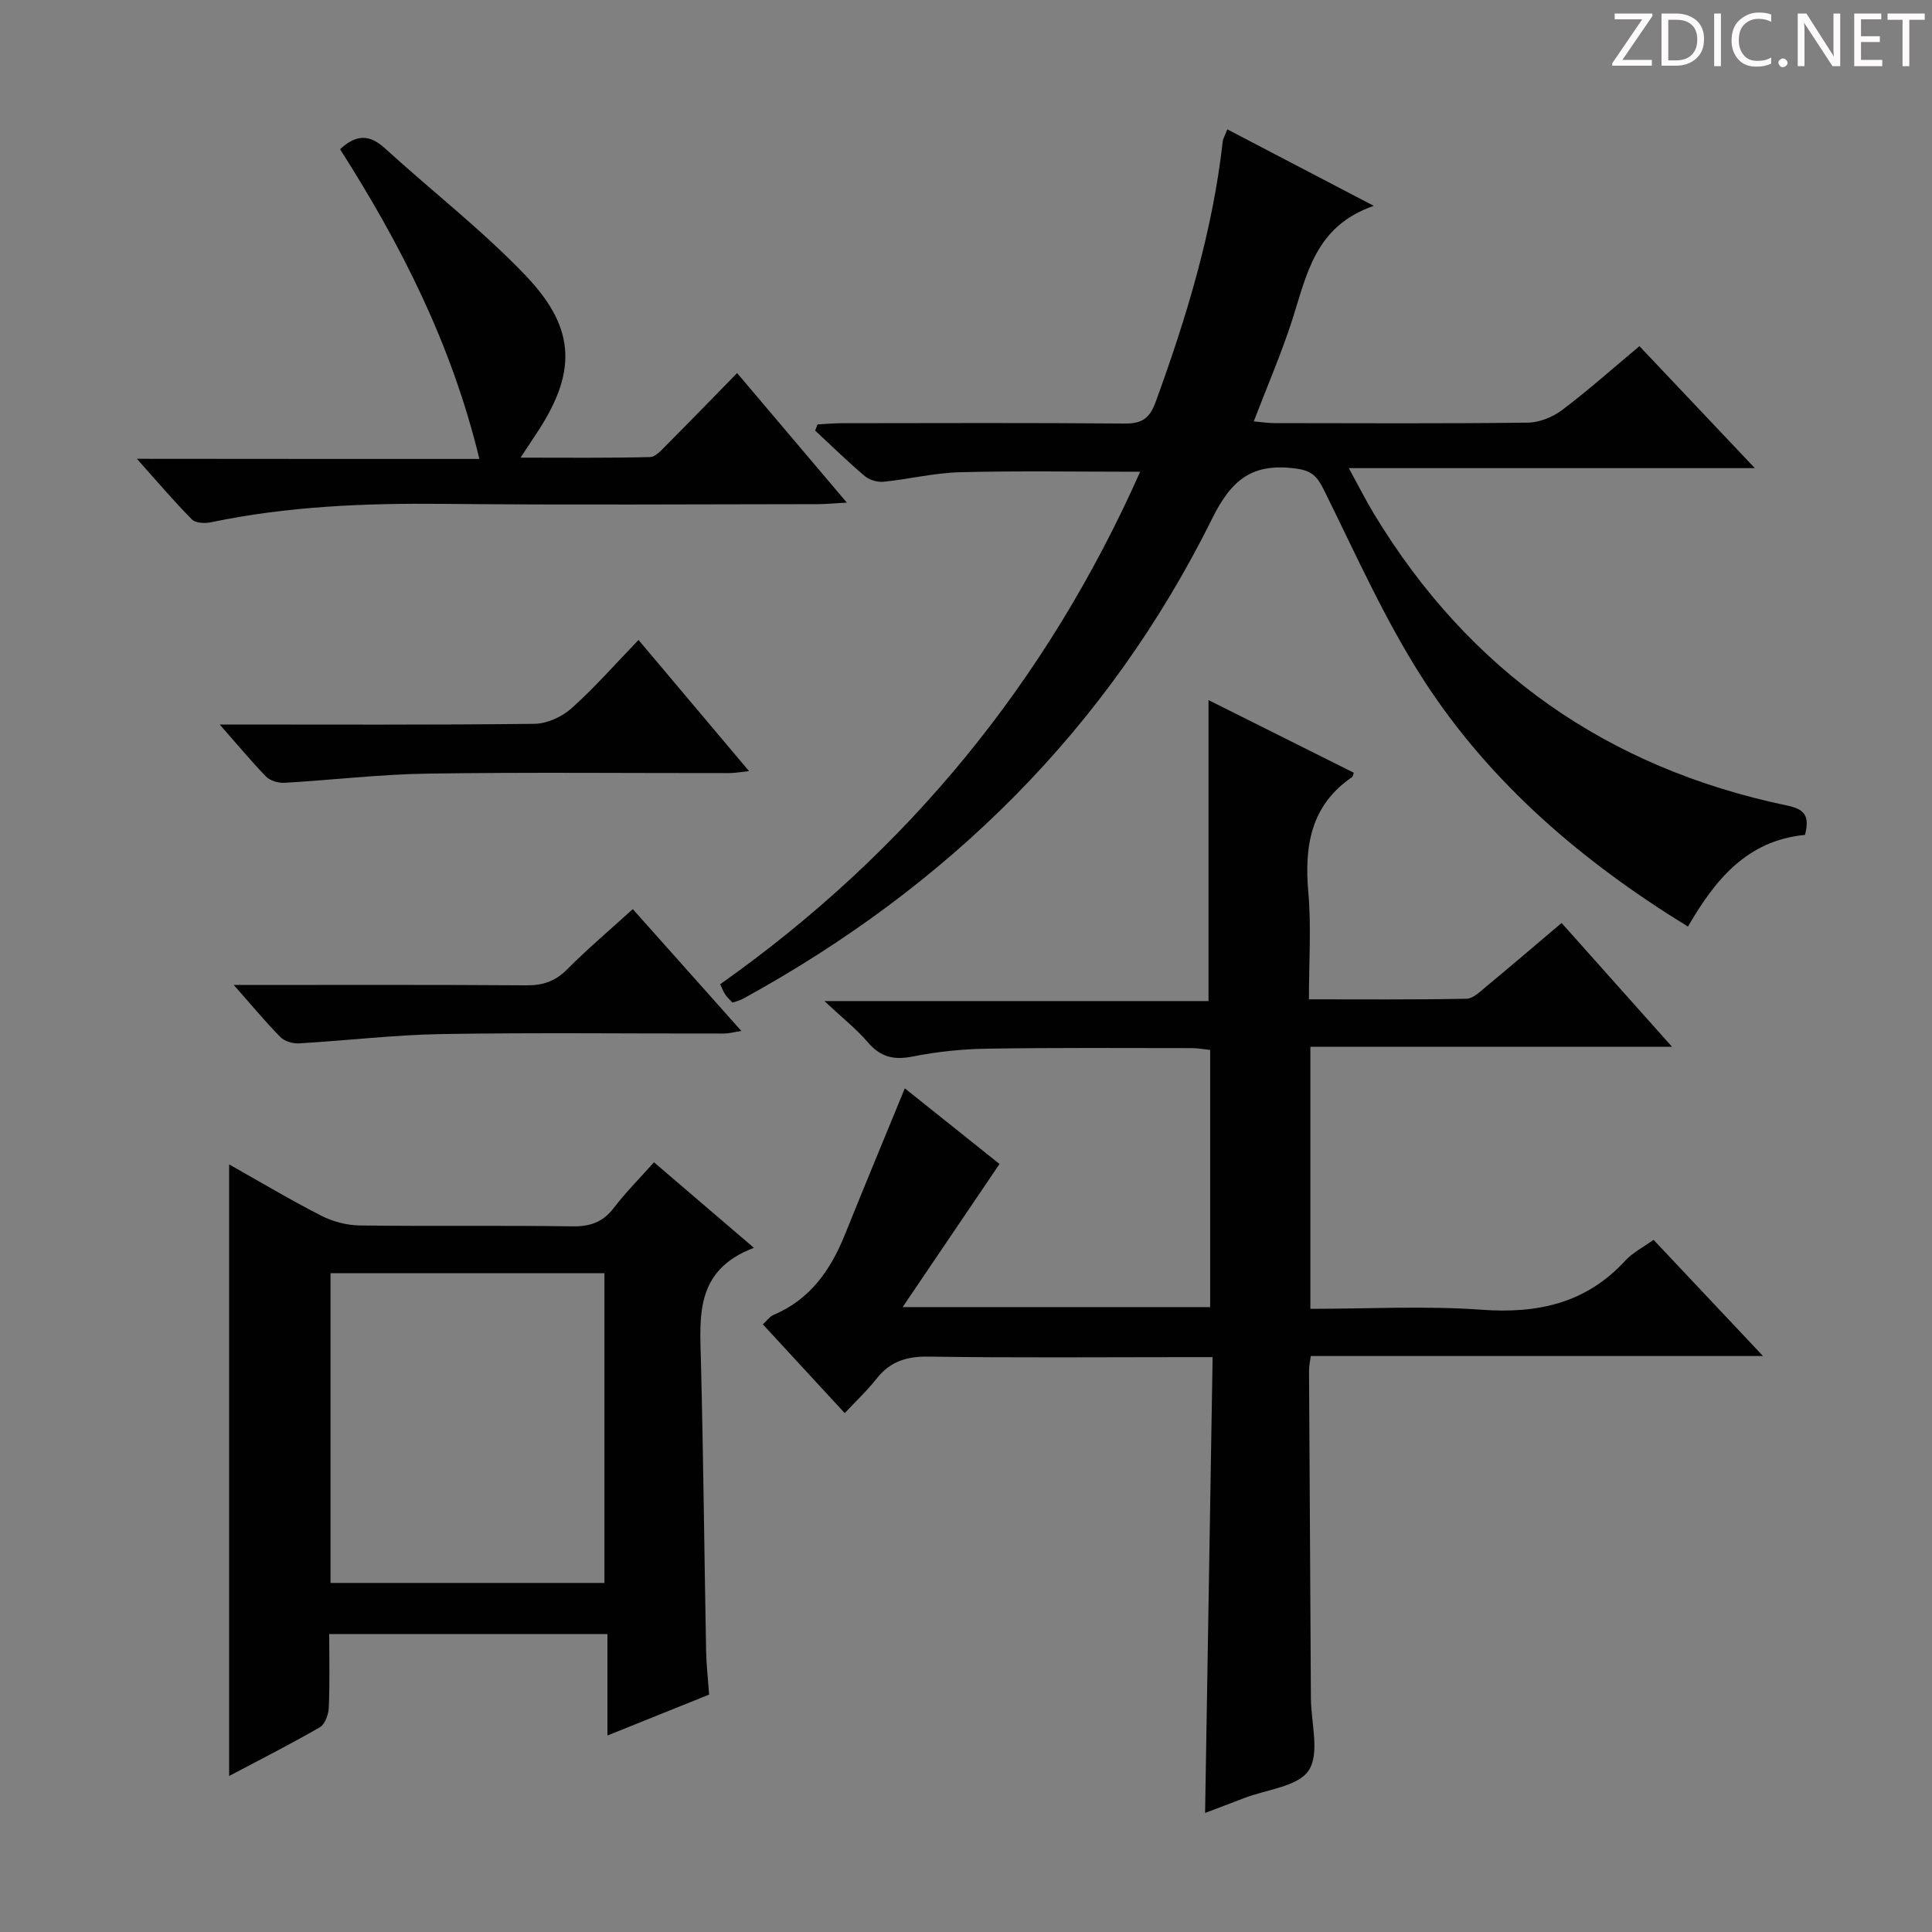
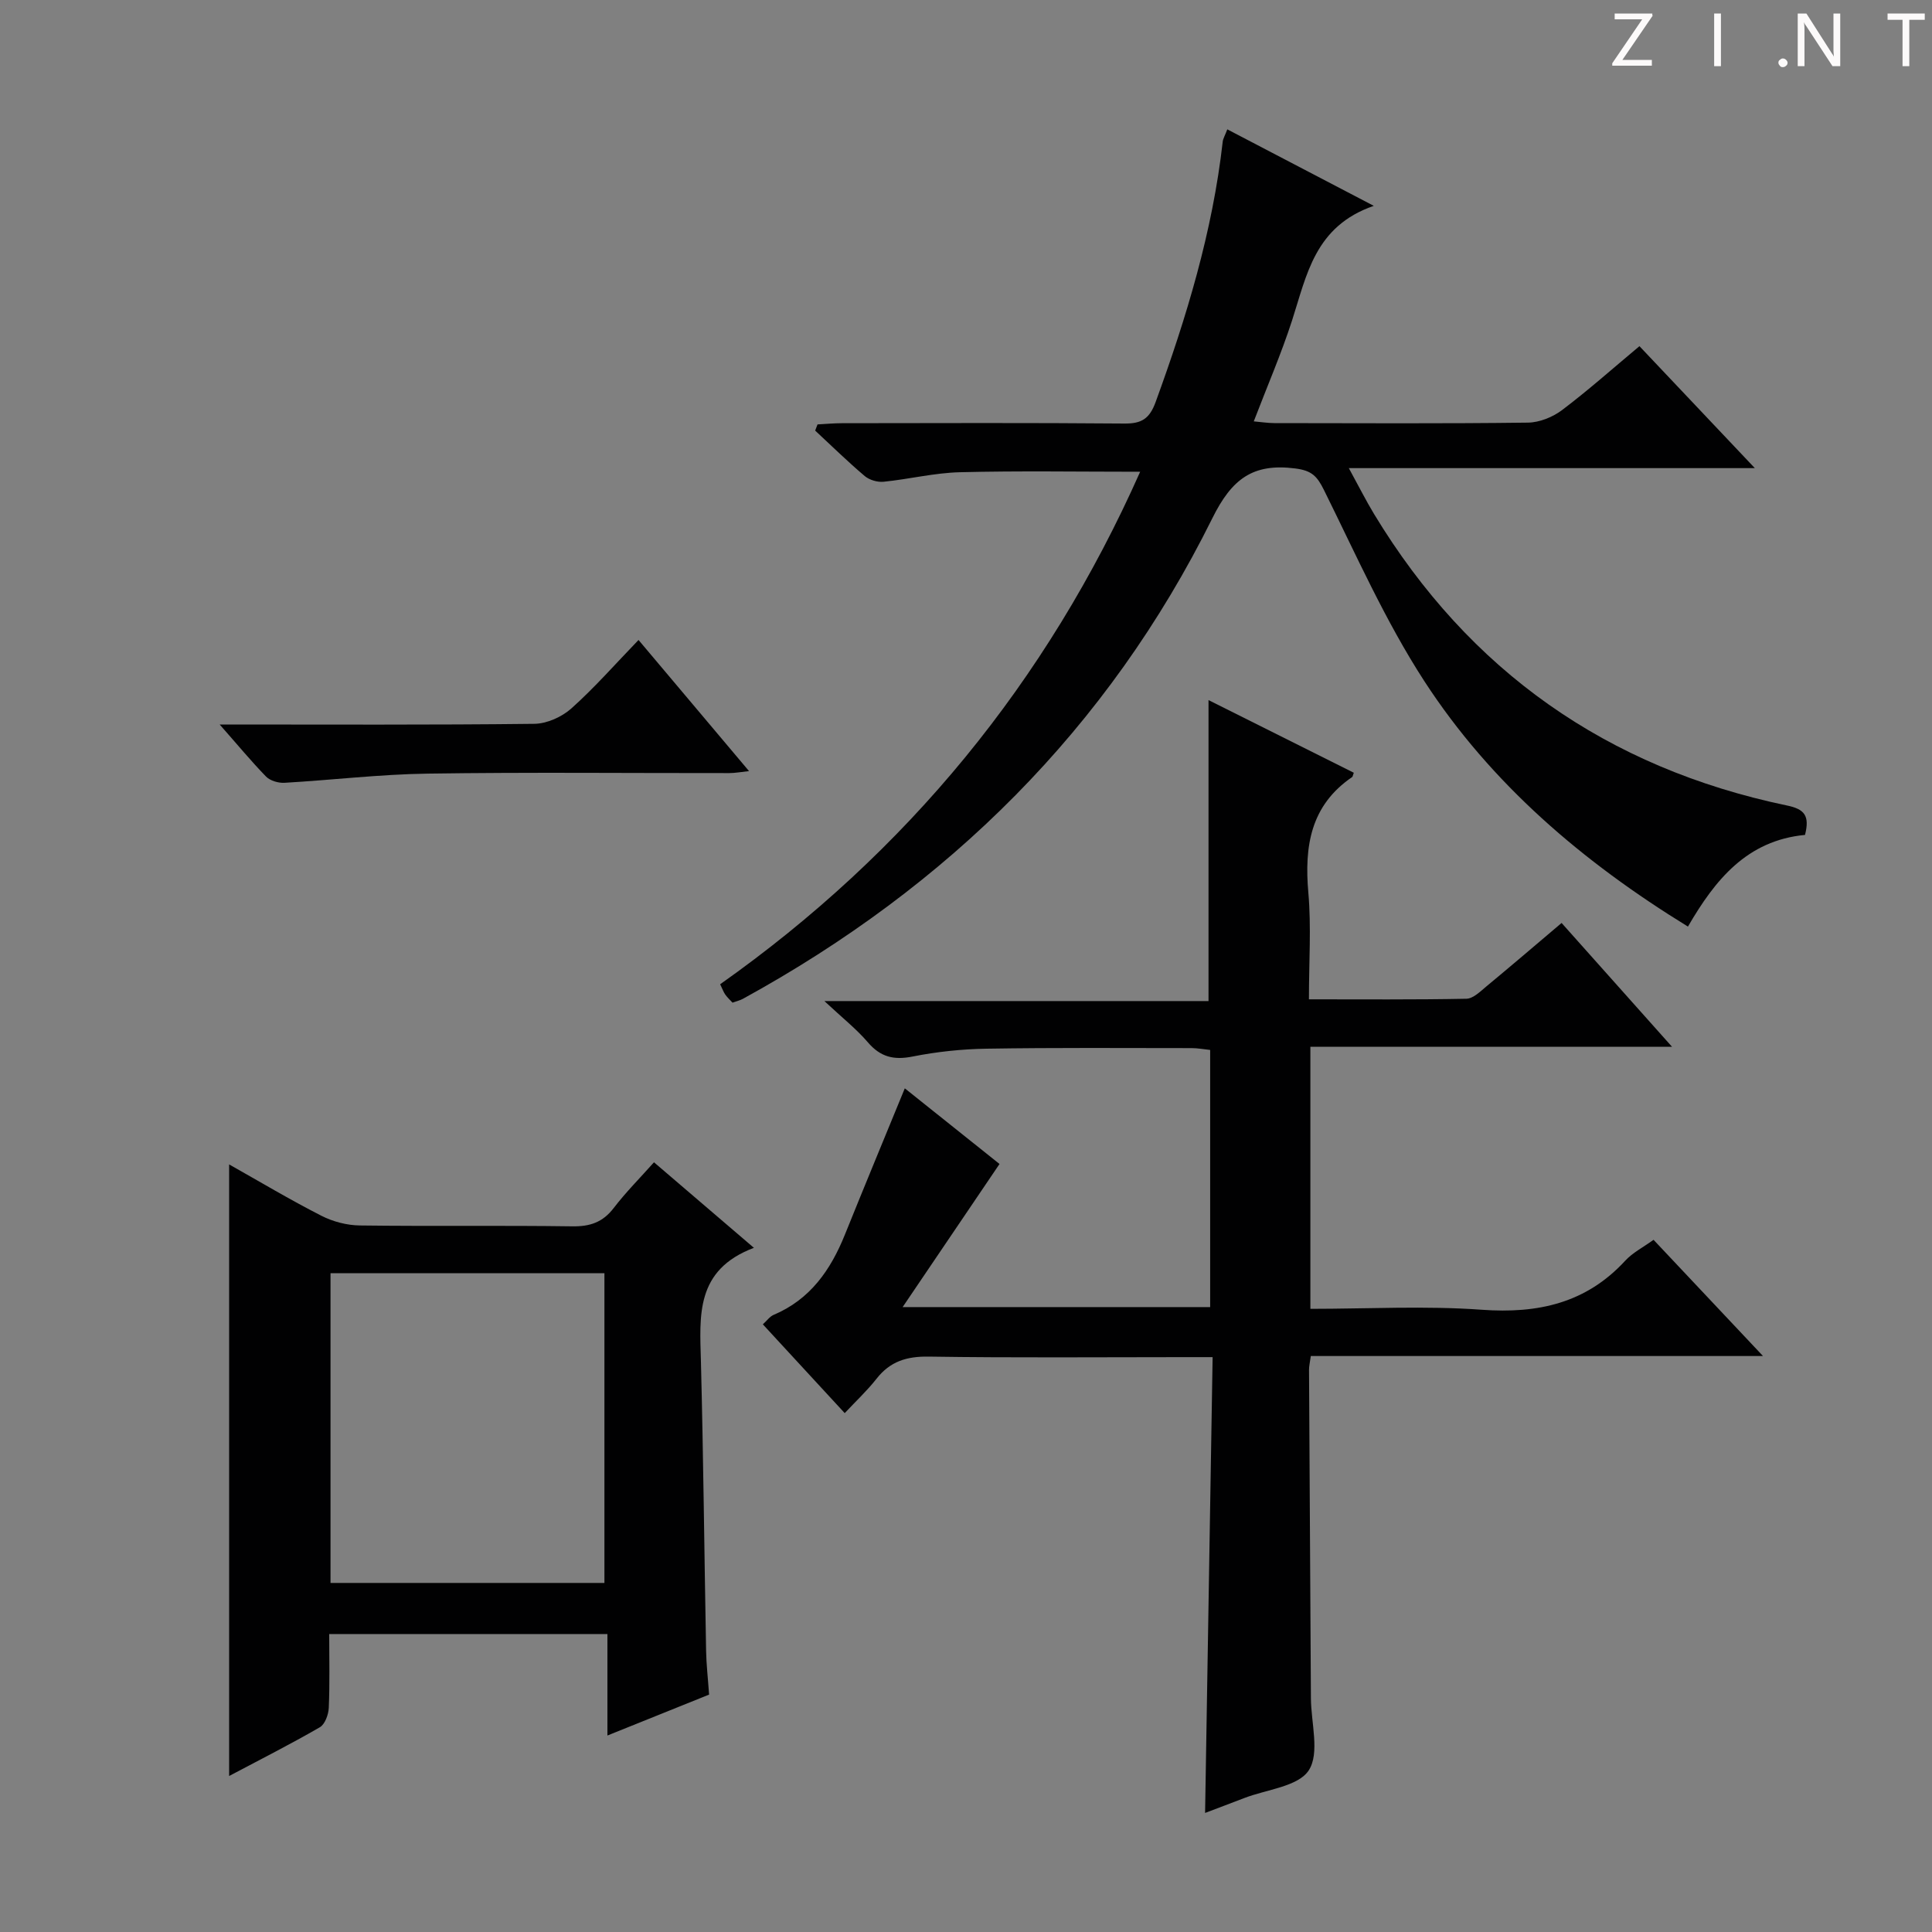
<svg xmlns="http://www.w3.org/2000/svg" enable-background="new 0 0 400 400" viewBox="0 0 400 400">
  <rect x="0" y="0" width="400" height="400" fill="#808080" stroke="none" />
  <g fill="#fcfafa">
    <path d="m342.2 3.2-6.3 9.2h6.1v1.2h-8.2v-.5l6.2-9.1h-5.7v-1.2h7.8v.4z" />
-     <path d="m344 13.7v-10.9h3.1c1.6 0 3 .5 4.1 1.4 1.1 1 1.6 2.2 1.6 3.9s-.5 3-1.6 4-2.5 1.5-4.2 1.5h-3zm1.4-9.6v8.4h1.6c1.4 0 2.5-.4 3.2-1.1.8-.8 1.2-1.8 1.2-3.2s-.4-2.4-1.2-3.1-1.8-1-3.1-1z" />
    <path d="m356.3 2.8v10.9h-1.4v-10.9z" />
-     <path d="m366.6 13.2c-.8.4-1.8.6-3 .6-1.6 0-2.8-.5-3.7-1.5s-1.4-2.3-1.4-3.9c0-1.7.5-3.2 1.6-4.2s2.4-1.6 4-1.6c1 0 1.9.1 2.6.4v1.5c-.8-.4-1.6-.6-2.6-.6-1.2 0-2.2.4-3 1.2s-1.1 1.9-1.1 3.3c0 1.3.4 2.3 1.1 3.1s1.6 1.1 2.8 1.1c1.1 0 2-.2 2.8-.7v1.3z" />
    <path d="m368.2 13c0-.3.1-.5.3-.6.2-.2.4-.3.6-.3.3 0 .5.1.7.3s.3.4.3.6-.1.5-.3.6c-.2.2-.4.3-.7.3s-.5-.1-.6-.3c-.2-.2-.3-.4-.3-.6z" />
    <path d="m381.1 13.7h-1.7l-5.5-8.4c-.2-.2-.3-.5-.4-.7 0 .2.1.8.1 1.5v7.6h-1.4v-10.9h1.8l5.3 8.3c.3.4.4.6.4.8 0-.3-.1-.8-.1-1.6v-7.5h1.4v10.9z" />
-     <path d="m389.7 13.7h-5.8v-10.9h5.6v1.2h-4.2v3.5h3.9v1.2h-3.9v3.7h4.4z" />
    <path d="m398.4 4.1h-3.1v9.6h-1.4v-9.6h-3.1v-1.3h7.7v1.3z" />
  </g>
  <path d="m280.29 159.99c-.22.58-.23.8-.33.88-8.63 5.88-9.93 14.33-9.08 23.97.62 7.09.12 14.27.12 22.06 11.08 0 21.85.09 32.6-.12 1.39-.03 2.87-1.49 4.11-2.53 5.12-4.24 10.17-8.56 15.6-13.16 7.53 8.44 14.9 16.71 22.87 25.64-25.29 0-49.93 0-74.88 0v54.25c11.94 0 23.77-.66 35.49.19 11.64.84 21.6-1.36 29.7-10.16 1.54-1.67 3.7-2.76 5.86-4.32 7.4 7.85 14.66 15.56 22.66 24.06-31.76 0-62.58 0-93.62 0-.18 1.32-.38 2.1-.37 2.88.12 22.66.26 45.31.39 67.97.03 5.09 1.87 11.35-.44 14.92-2.2 3.39-8.75 3.96-13.39 5.76-2.61 1.01-5.24 1.99-8.08 3.07.52-31.48 1.03-62.53 1.56-94.37-2.3 0-4.05 0-5.8 0-17.66 0-35.33.16-52.98-.11-4.57-.07-7.99.99-10.81 4.59-1.94 2.47-4.26 4.63-6.58 7.11-5.9-6.39-11.3-12.25-16.95-18.38.84-.76 1.43-1.62 2.23-1.96 7.58-3.2 11.81-9.3 14.76-16.62 4.01-9.95 8.13-19.87 12.4-30.28 6.57 5.25 13.37 10.68 19.61 15.66-6.68 9.87-13.06 19.29-20.06 29.63h63.67c0-17.71 0-35.3 0-53.24-1.29-.13-2.55-.38-3.81-.38-14.16-.01-28.33-.11-42.49.12-5.13.08-10.31.63-15.34 1.63-3.88.77-6.62.09-9.22-2.94-2.37-2.77-5.28-5.06-9.01-8.55h79.53c0-20.97 0-41.34 0-62.31 9.97 4.99 20.04 10.02 30.08 15.04z" fill="#010102" />
  <path d="m373.71 172.86c-12.03 1.14-18.62 9.3-24.24 18.98-21.76-13.37-40.76-29.55-54.56-50.79-8.09-12.46-14.18-26.25-20.81-39.62-1.42-2.86-2.53-4.01-5.92-4.44-8.82-1.13-13.16 2.19-17.19 10.33-21.58 43.53-54.68 76.18-97.17 99.47-.58.32-1.24.47-2.16.8-.46-.51-1.05-1.04-1.49-1.66-.37-.52-.58-1.15-1.07-2.15 38.64-27.31 67.59-62.53 86.96-106.11-12.85 0-25.1-.21-37.33.1-5.27.13-10.51 1.44-15.78 1.97-1.28.13-2.95-.36-3.92-1.18-3.54-3-6.86-6.25-10.26-9.41.16-.43.33-.86.49-1.28 1.69-.09 3.38-.25 5.07-.25 19.5-.02 38.99-.1 58.49.07 3.54.03 5.18-1 6.44-4.45 6.39-17.53 11.79-35.28 13.89-53.91.07-.63.45-1.23.95-2.55 9.76 5.1 19.35 10.1 30.33 15.84-12.23 4.21-13.88 14.33-16.92 23.72-2.24 6.92-5.15 13.63-7.93 20.9 1.44.13 2.86.35 4.27.36 17.5.02 34.99.12 52.49-.1 2.39-.03 5.14-1.14 7.07-2.6 5.43-4.1 10.52-8.64 16.02-13.23 7.8 8.25 15.42 16.3 23.89 25.25-28.31 0-55.59 0-84.06 0 2.11 3.86 3.56 6.75 5.23 9.51 19.69 32.52 48.28 52.55 85.39 60.32 3.71.75 4.84 2.09 3.83 6.11z" fill="#010102" />
  <path d="m156.09 258.35c-12.16 4.58-11.22 14.07-10.97 23.53.51 19.97.7 39.94 1.07 59.91.05 2.81.38 5.62.62 9.06-6.58 2.65-13.42 5.4-21.05 8.47 0-7.31 0-14.01 0-21.01-19.38 0-38.12 0-57.6 0 0 5.07.13 10.18-.09 15.27-.06 1.4-.79 3.41-1.85 4.03-6.02 3.48-12.24 6.63-18.78 10.09 0-42.39 0-84.29 0-126.62 6.39 3.6 12.63 7.33 19.1 10.63 2.39 1.22 5.29 1.98 7.98 2.01 14.66.19 29.33-.03 43.99.18 3.66.05 6.29-.84 8.55-3.79 2.51-3.28 5.45-6.22 8.34-9.47 6.73 5.76 13.17 11.27 20.69 17.71zm-87.66 69.38h56.71c0-21.56 0-42.91 0-64.13-19.18 0-37.91 0-56.71 0z" fill="#010102" />
-   <path d="m99.25 95.02c-5.78-23.94-16.35-44.52-28.84-64.12 3.29-3.08 6.07-3.12 9.26-.22 9.68 8.84 20.14 16.93 29.17 26.38 10.64 11.14 10.58 20.36 1.9 33.19-.82 1.22-1.62 2.46-2.96 4.5 9.38 0 18.09.1 26.8-.12 1.19-.03 2.46-1.54 3.49-2.57 4.7-4.71 9.34-9.5 14.54-14.82 7.52 8.87 14.74 17.4 22.72 26.82-2.69.15-4.4.32-6.1.32-25.83.02-51.66.2-77.49-.06-16.18-.16-32.23.49-48.11 3.82-1.24.26-3.15.16-3.91-.61-3.71-3.75-7.13-7.78-11.38-12.54 24.05.03 47.08.03 70.91.03z" fill="#010102" />
  <path d="m45.48 150c22.54 0 43.84.11 65.14-.14 2.61-.03 5.71-1.43 7.68-3.19 4.82-4.31 9.11-9.21 13.9-14.17 7.76 9.2 15.11 17.93 22.88 27.15-1.7.18-2.91.41-4.11.41-20.82.02-41.63-.2-62.45.11-9.88.14-19.74 1.33-29.62 1.9-1.26.07-2.96-.42-3.81-1.28-3.09-3.18-5.92-6.61-9.61-10.79z" fill="#010102" />
-   <path d="m48.4 203.93c21.08 0 40.88-.07 60.67.07 3.42.02 5.94-.88 8.38-3.33 4.19-4.22 8.75-8.07 13.56-12.45 7.51 8.43 14.76 16.57 22.49 25.24-1.57.23-2.57.51-3.57.52-19.48.03-38.96-.21-58.43.11-9.88.16-19.74 1.36-29.61 1.93-1.27.07-2.97-.43-3.83-1.3-3.11-3.15-5.94-6.58-9.66-10.79z" fill="#010102" />
</svg>